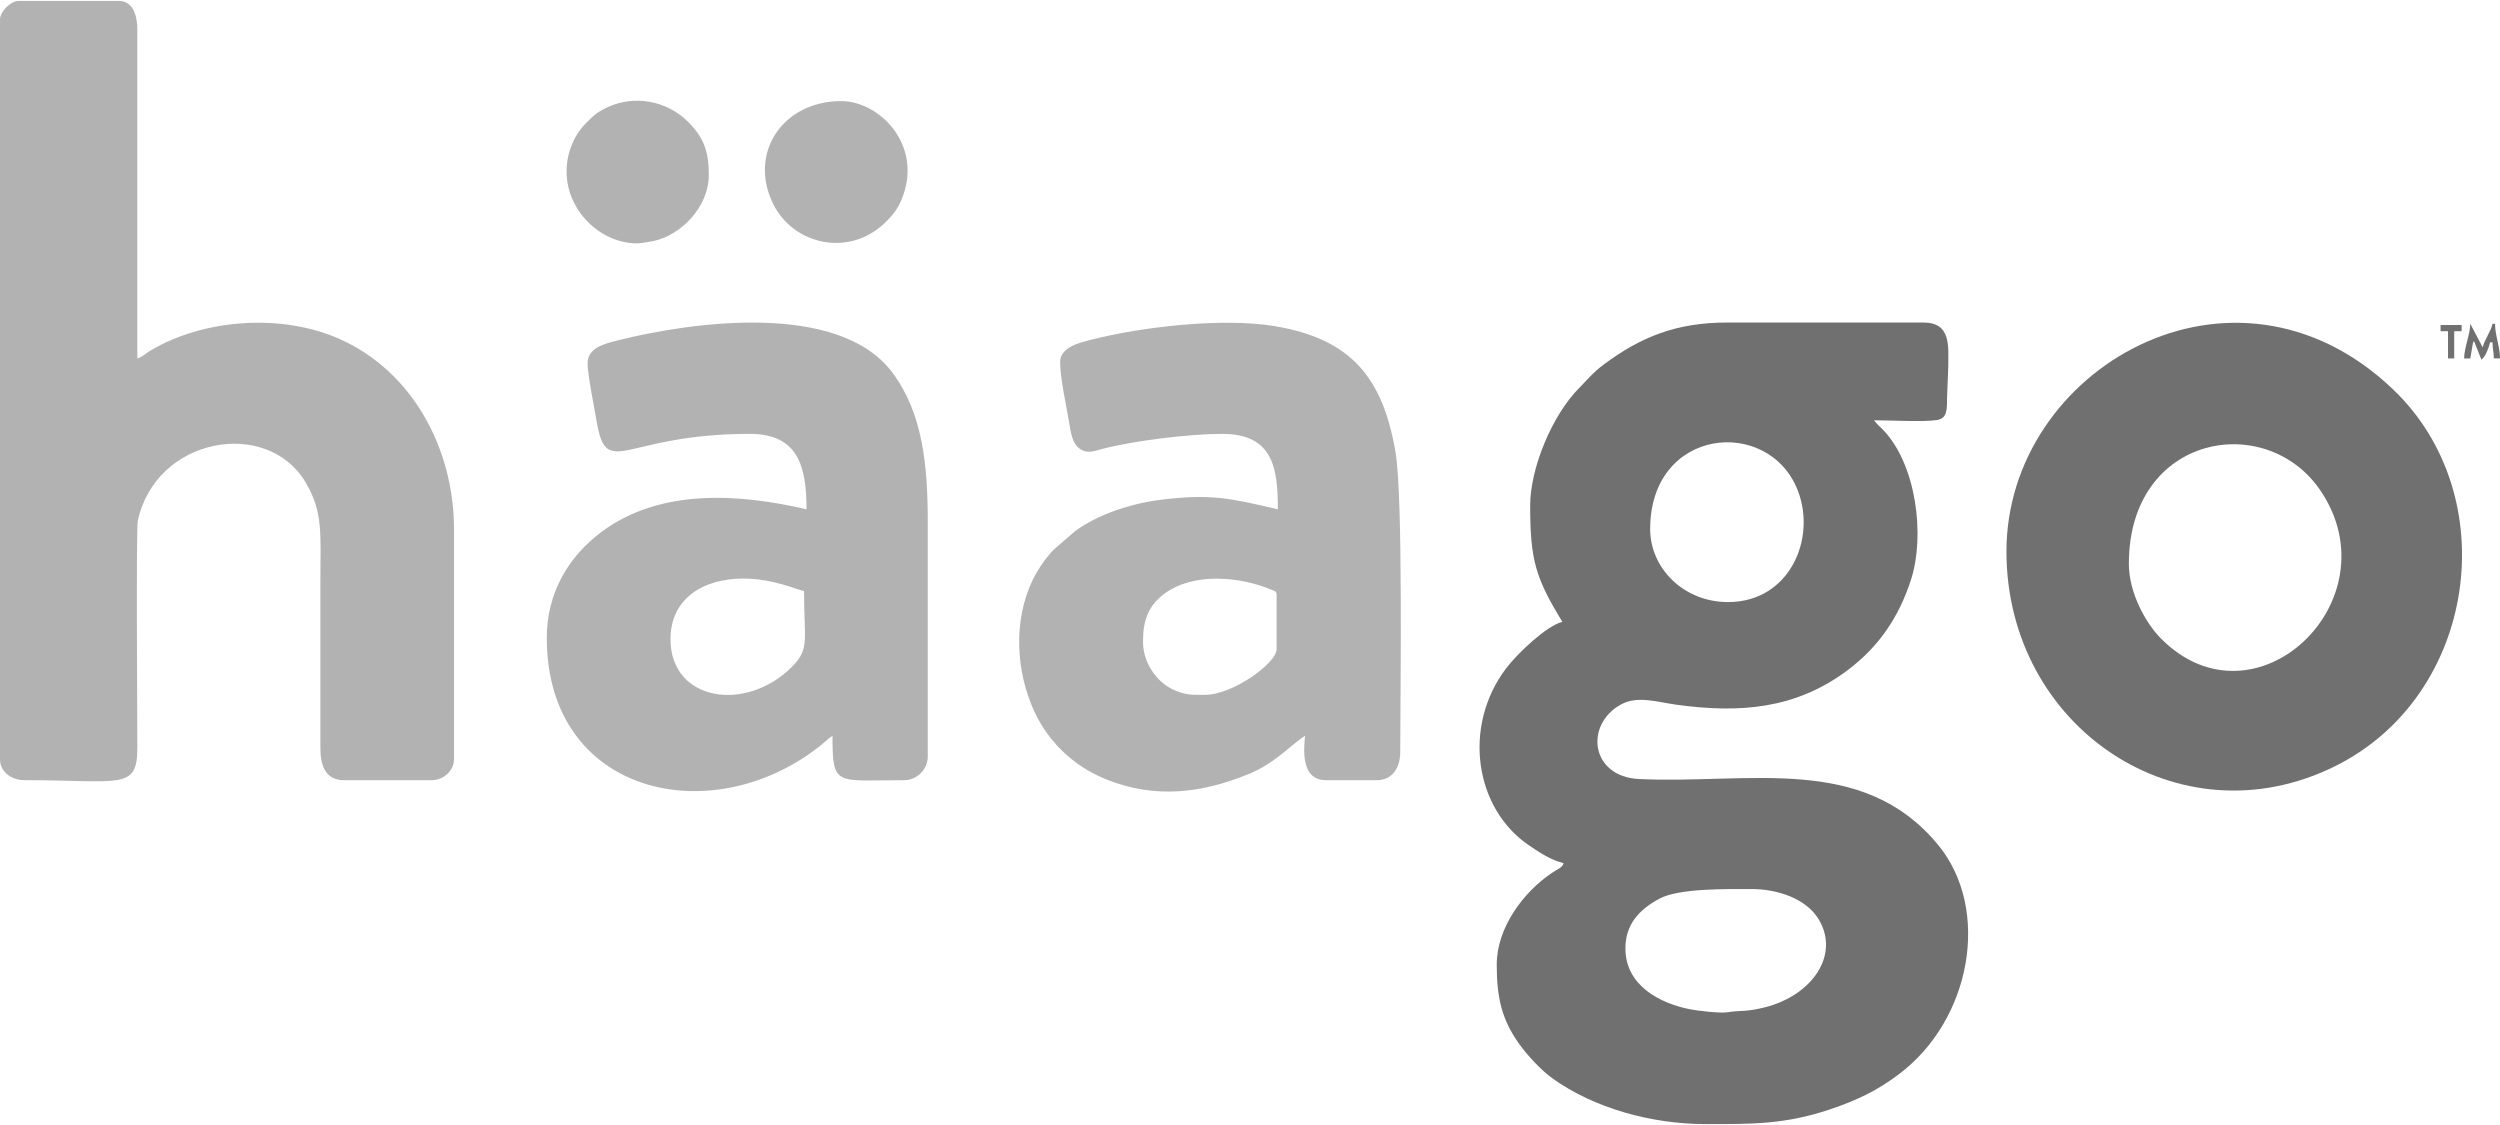
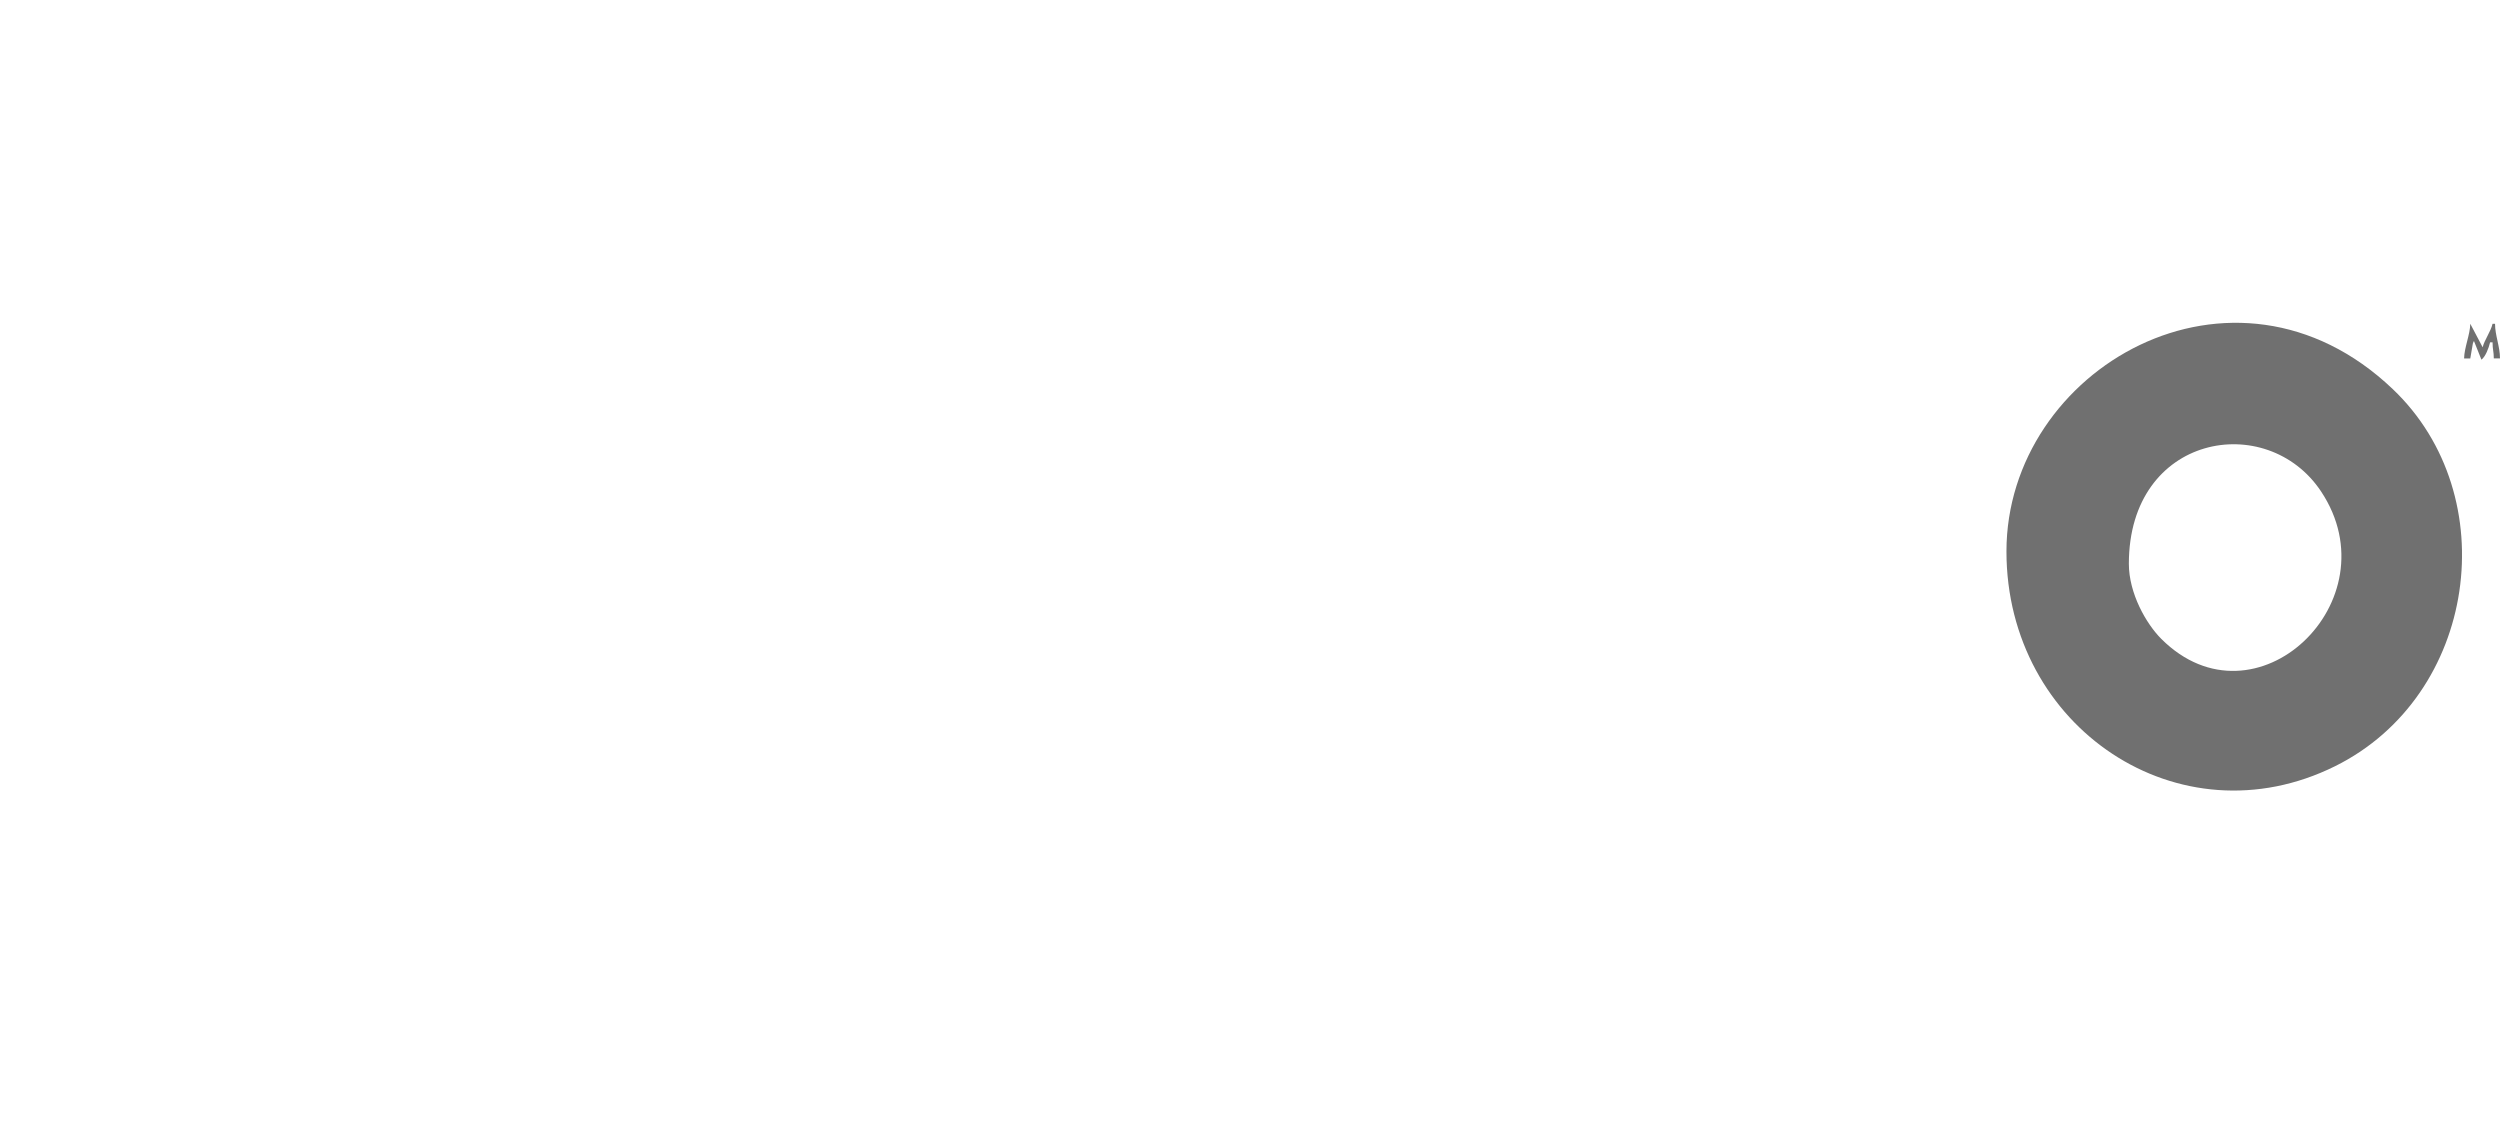
<svg xmlns="http://www.w3.org/2000/svg" xml:space="preserve" fill-rule="evenodd" clip-rule="evenodd" image-rendering="optimizeQuality" shape-rendering="geometricPrecision" text-rendering="geometricPrecision" viewBox="0 0 343.33 154.25" width="200" height="90">
  <defs>
    <style>
    .fil0 {fill:#707070}
    .fil1 {fill:#B2B2B2}
   </style>
  </defs>
  <g id="Vrstva_x0020_1">
-     <path d="M223.22 130.13c0-3.33 1.91-5.36 4.7-6.85 2.66-1.43 9.28-1.31 12.63-1.31 3.56 0 7.46 1.31 9.17 4.09 3.05 4.95-.88 10.54-7.37 12.16-2.75.68-3.14.36-5.1.67-1.08.17-4.17-.22-5.07-.39-4.21-.81-8.96-3.28-8.96-8.37zm14.1-47.57c-6.14 0-10.7-4.69-10.7-10.02 0-14.01 16.28-15.53 20.27-5.32 2.6 6.67-1.15 15.34-9.57 15.34zm-27.18-13.25c0 7.58.78 9.96 4.42 15.97-2.1.49-6.12 4.27-7.72 6.38-6.01 7.92-4.38 19.32 3.27 24.4 1.33.89 2.87 1.94 4.62 2.35-.17.62-.69.73-1.57 1.32-3.99 2.67-7.61 7.59-7.61 12.61 0 4.41.63 7.5 3.13 10.97 1.12 1.54 2.95 3.53 4.52 4.66 5.75 4.12 13.66 6.28 21.06 6.28 6.46 0 10.88.04 17.02-2.01 3.83-1.29 6.53-2.61 9.46-4.81 10.02-7.49 12.7-22.7 5.42-31.53-10.37-12.59-26.01-8.32-41.07-9.04-6.72-.33-7.48-7.54-2.44-10.26 2.26-1.22 4.99-.3 7.55.05 8.69 1.2 16.41.63 23.58-4.77 4.26-3.21 6.97-7.23 8.62-12.27 2.06-6.26.71-16.05-3.8-20.71-.45-.47-.88-.79-1.23-1.31 2.13 0 6.79.26 8.63-.03 1.41-.22 1.39-1.38 1.39-3.03l.17-4.25c0-2.79.45-6.11-3.4-6.11h-27.01c-6.92 0-11.82 1.98-16.86 5.73-1.56 1.15-2.39 2.23-3.39 3.23-3.72 3.71-6.76 11.03-6.76 16.18z" class="fil0" />
-     <path d="M0 2.55v101.59c0 1.76 1.58 2.88 3.4 2.88 13.12 0 15.46 1.44 15.46-4.41-.01-4.12-.17-30.11.06-31.19 2.47-11.54 17.74-14.19 23.03-5.33C44.41 70.2 44 73.22 44 79.5v22.94c-.02 2.25.5 4.58 3.23 4.58h12.06c1.6 0 3.06-1.28 3.06-2.88v-31.6c0-10.91-5.59-21.59-15.69-26.1-7.88-3.53-18.66-2.83-26.1 1.64-.51.32-1.08.85-1.7 1.02V3.91c0-1.7-.5-3.91-2.55-3.91H2.55C1.47 0 0 1.47 0 2.55z" class="fil1" />
    <path d="M292.36 77.3c0-17.82 18.96-21.13 26.4-9.93 9.98 15.02-9.02 33.14-21.94 20.25-2.08-2.08-4.46-6.25-4.46-10.32zm-16.81-1.7c0 24.19 23.74 40.11 45.13 29.5 19.5-9.67 23.37-37.11 7.91-51.8-21.83-20.78-53.04-2.8-53.04 22.3z" class="fil0" />
-     <path d="M156.97 88c0-3 .76-4.96 2.93-6.58 4.02-2.99 10.42-2.36 14.73-.55.32.14.69.18.69.67v7.48c0 1.92-6 6.28-9.86 6.28-1.8 0-2.64.07-4.36-.73-2.3-1.07-4.13-3.71-4.13-6.57zm-11.38-38.39c0 2.21.89 6.17 1.26 8.42.18 1.08.36 2.57 1.25 3.33 1.11.94 2.14.47 3.43.13 4.15-1.08 11.79-2.03 16.31-2.03 7.04 0 7.65 4.77 7.65 10.36-6.48-1.51-9.14-2.15-15.94-1.33-4.17.51-8.76 2-11.95 4.36l-2.91 2.53c-.81.81-1.75 2.12-2.32 3.11-3.11 5.41-3.03 12.42-.76 18.08 1.92 4.81 5.55 8.43 10.36 10.36 6.7 2.68 13.08 1.87 19.46-.73 3.64-1.48 5.58-3.81 7.79-5.29 0 .9-.97 6.11 2.89 6.11h6.97c2.11 0 3.22-1.67 3.22-3.9 0-7.47.41-34.86-.65-41.14-1.72-10.15-6.03-15.53-16.5-17.3-7.24-1.23-18.48.1-25.32 1.86-1.36.35-4.24.95-4.24 3.07zM92.08 87.66c0-5.53 4.41-8.33 10.02-8.33 4.19 0 7.54 1.64 8.32 1.7 0 6.79.82 7.92-1.65 10.41-6.32 6.35-16.69 4.75-16.69-3.78zM80.69 49.78c0 1.45.92 6.09 1.24 7.93 1.41 8.18 3.58 1.75 21.02 1.75 6.65 0 7.81 4.43 7.81 10.36-9.02-2.1-19.99-2.98-28.15 3.1-4.55 3.4-7.52 8.38-7.52 14.57 0 21.42 22.4 26.62 37.37 14.95.6-.47 1.25-1.11 1.87-1.53 0 7.08.39 6.11 9.85 6.11 1.74 0 3.23-1.49 3.23-3.22V71.52c0-7.53-.63-14.91-4.92-20.56-7.34-9.66-27.31-6.93-37.65-4.34-1.82.45-4.15 1.02-4.15 3.16zM106.17 27.86c2.75 5.62 10.51 7.48 15.53 2.45.88-.88 1.52-1.66 2.05-2.88 3.22-7.46-2.89-13.67-8.23-13.67-7.99 0-12.78 7.08-9.35 14.1zM77.81 23.44c0 5.42 4.71 9.86 9.68 9.86.47 0 1.71-.22 2.09-.29 3.95-.75 7.76-4.76 7.76-9.06 0-3.13-.57-5.07-2.84-7.34-2.97-2.97-7.54-3.77-11.32-1.89-1.33.67-1.72 1.08-2.7 2.06-1.46 1.44-2.67 3.85-2.67 6.66z" class="fil1" />
    <path d="M338.4 49.1h.85l.35-2.04c.15-.41.04-.16.16-.34l1.02 2.55c.56-.42 1-1.58 1.19-2.38h.34c0 1.03.17 1.24.17 2.21h.85c0-1.65-.68-3.15-.68-4.76h-.34c-.25 1.08-1.13 2.24-1.36 3.23l-1.7-3.23c-.03 1.49-.82 3.26-.85 4.76z" class="fil0" />
-     <path d="M335.17 45.36 336.19 45.36 336.19 49.1 337.04 49.1 337.04 45.36 338.06 45.36 338.06 44.51 335.17 44.51z" class="fil0" />
  </g>
</svg>